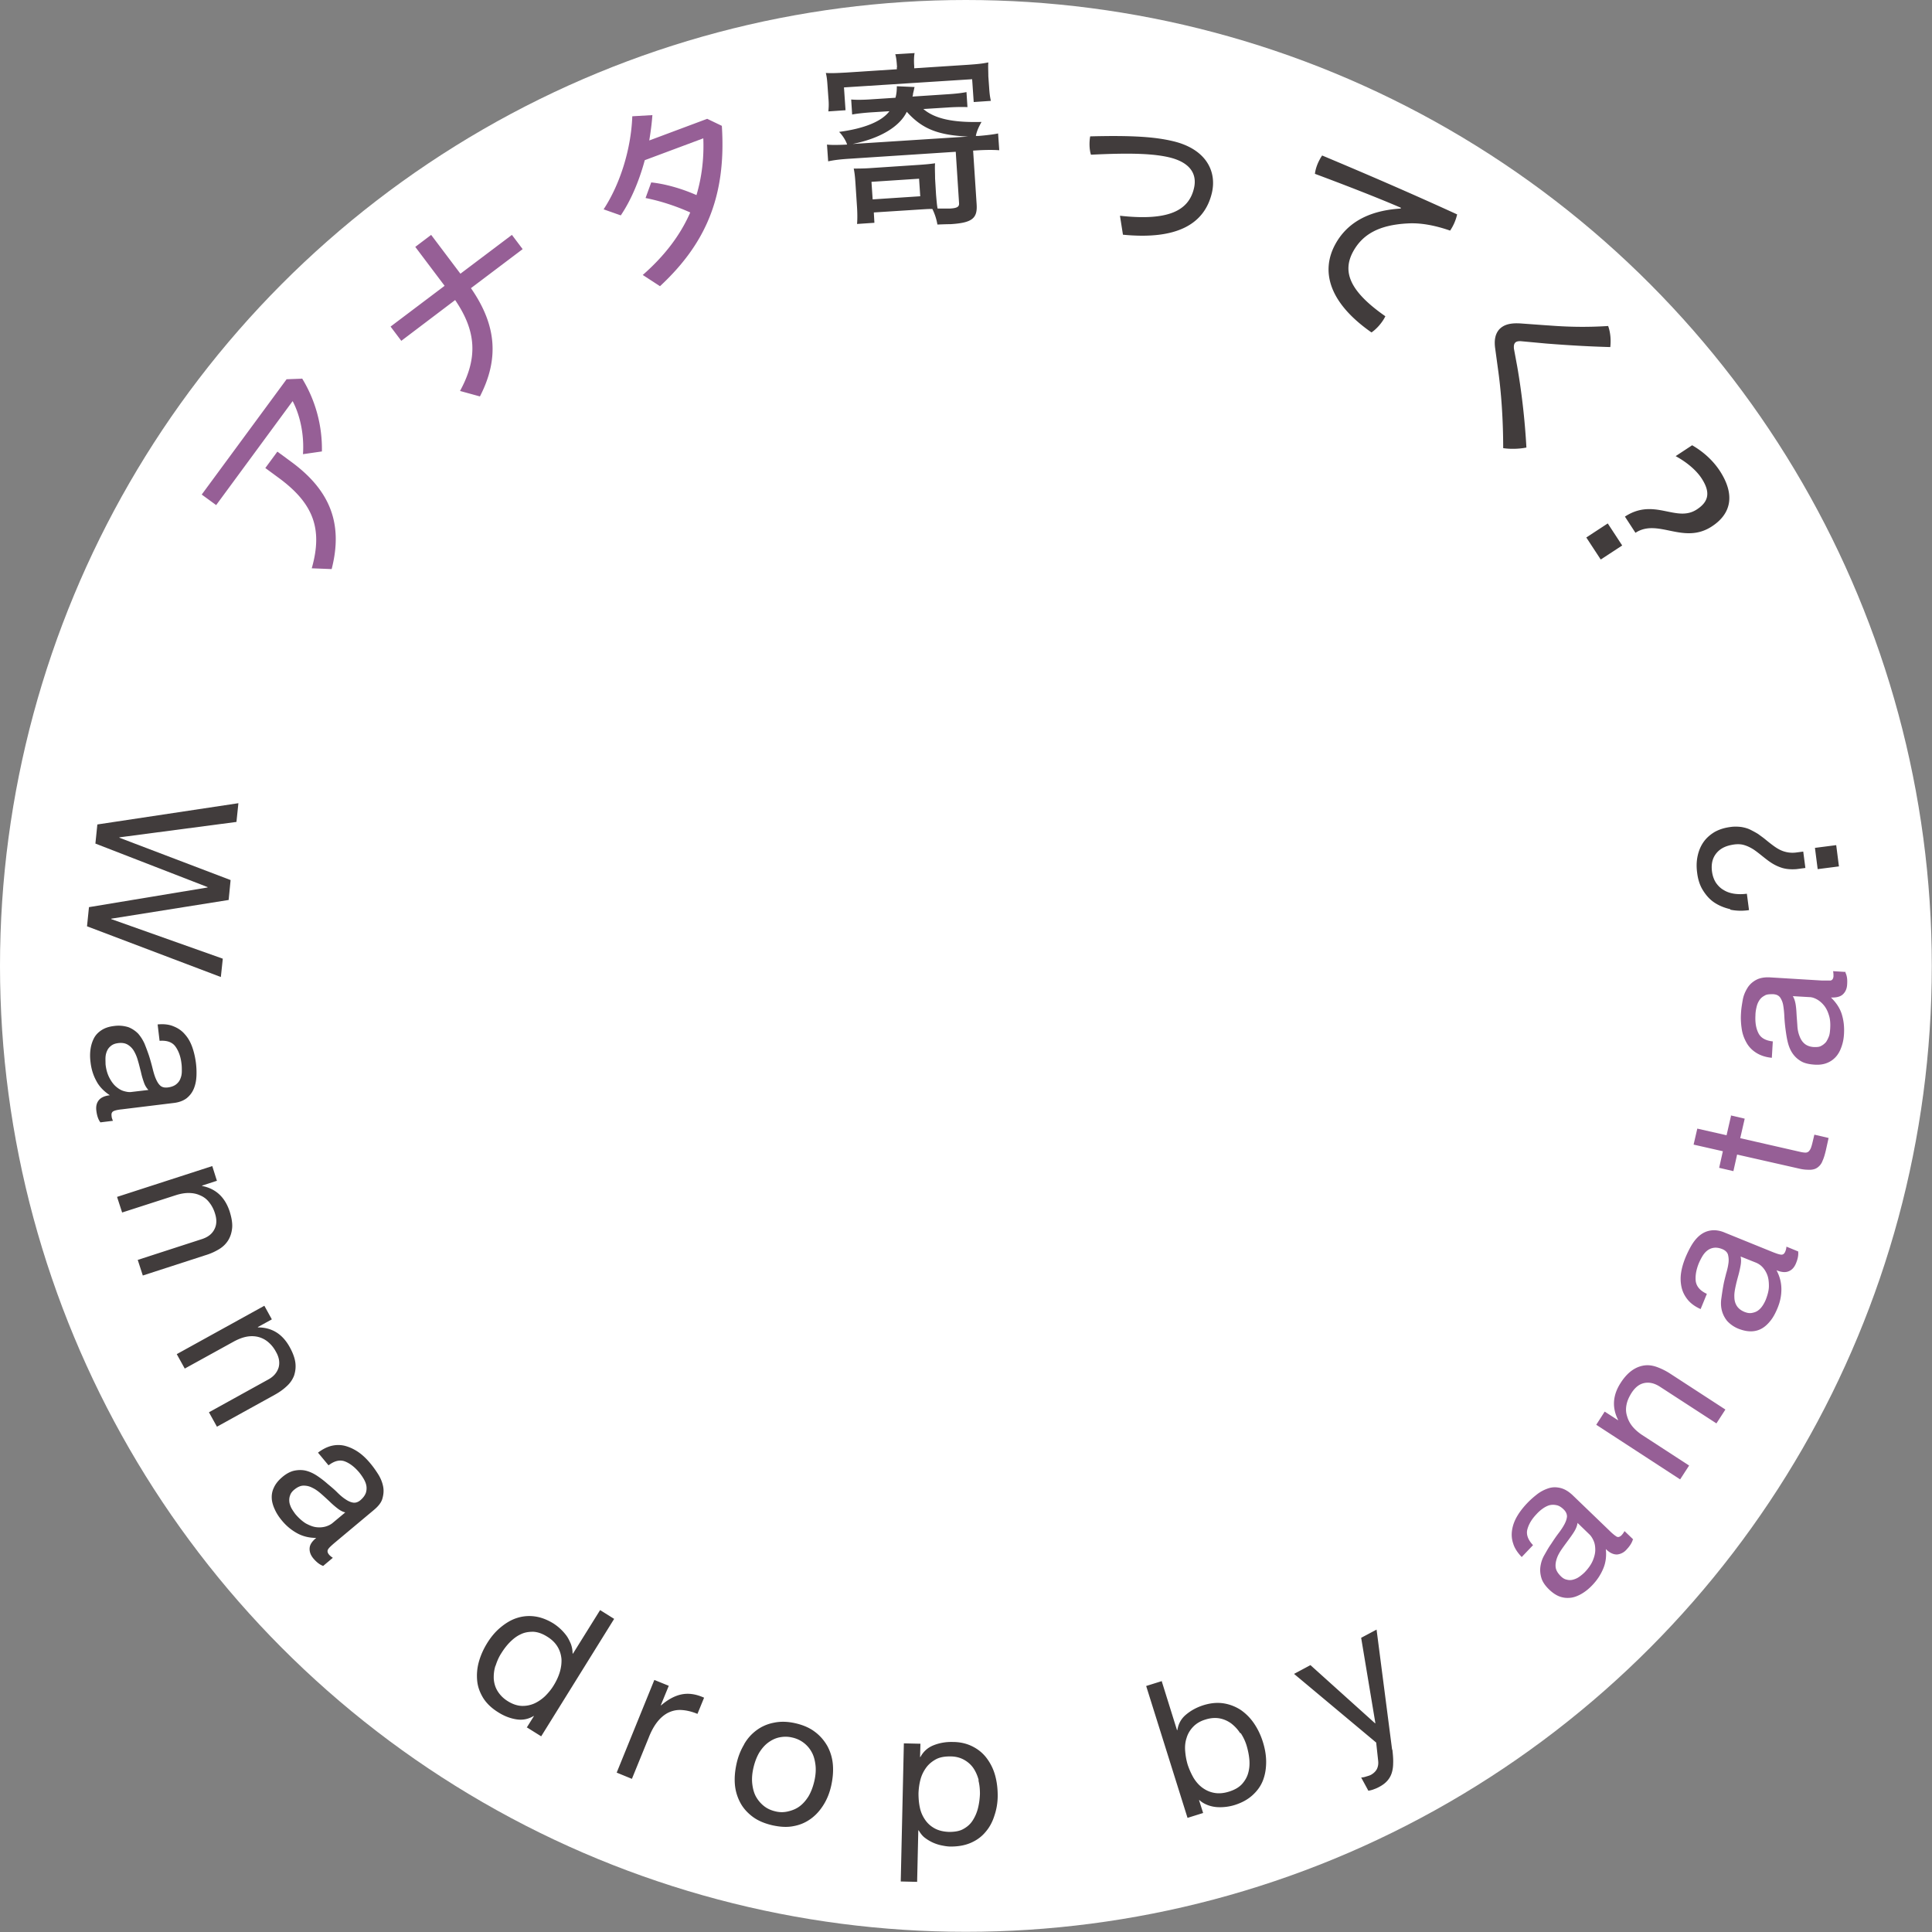
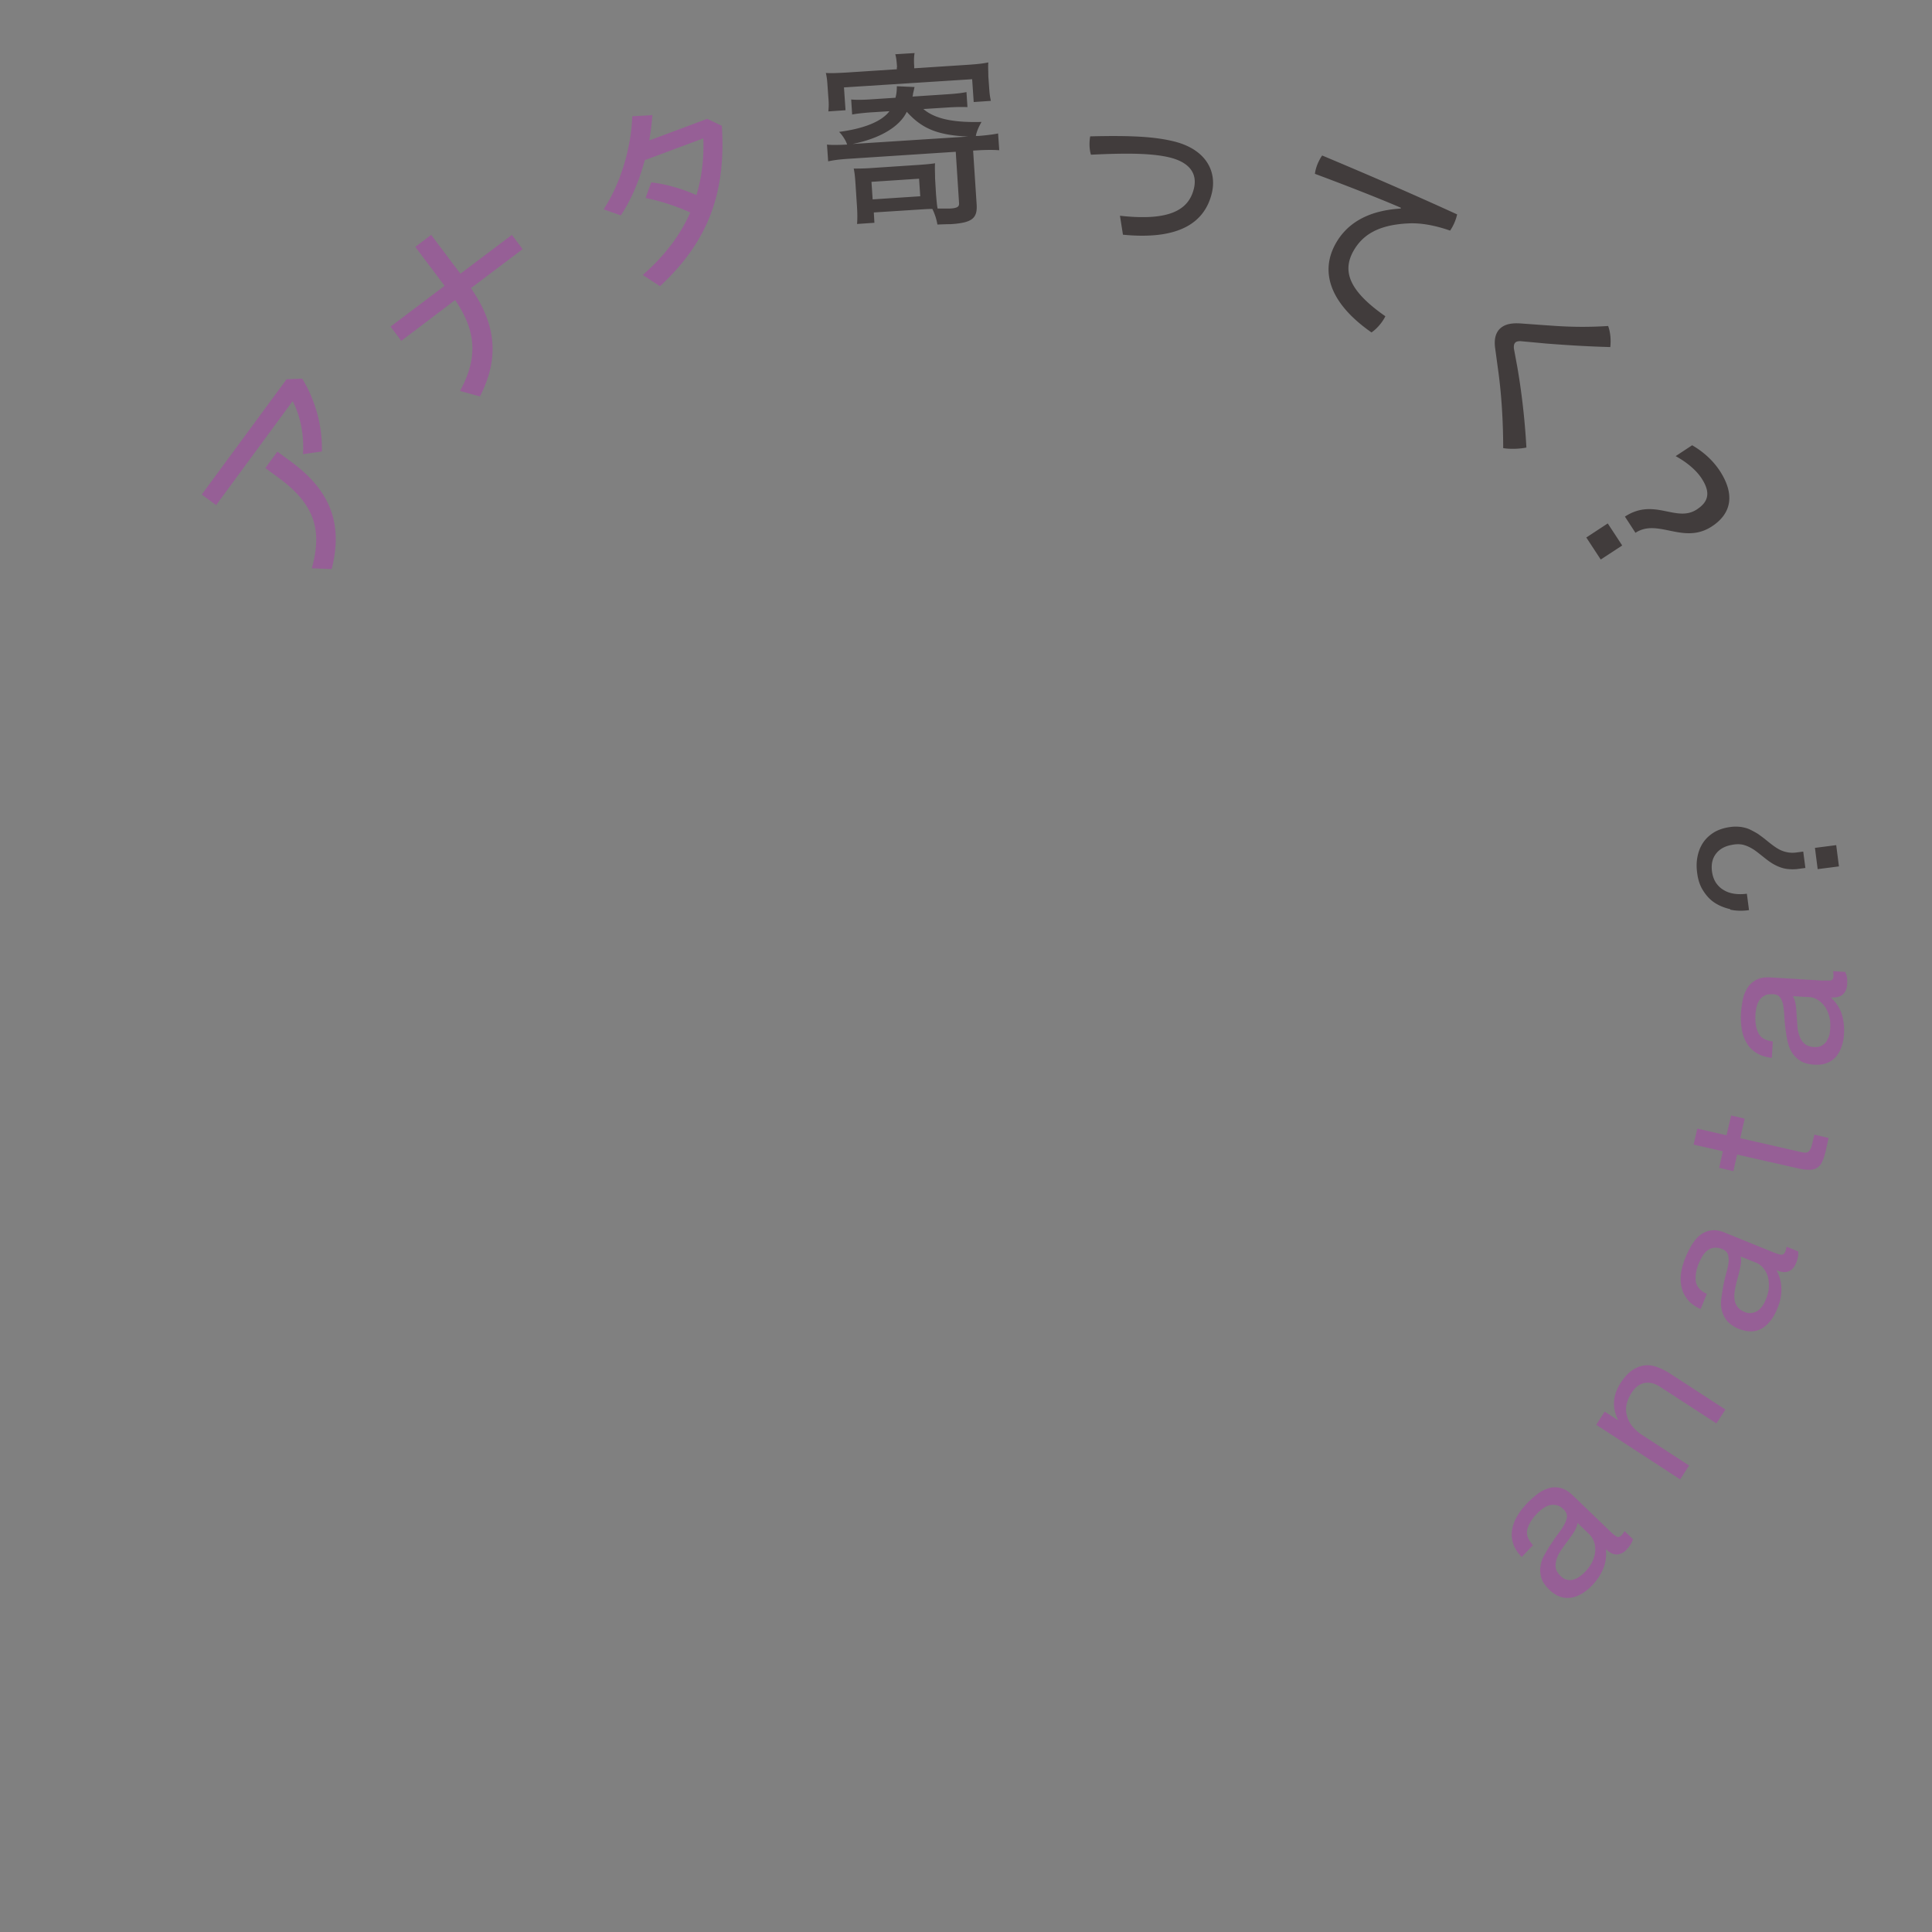
<svg xmlns="http://www.w3.org/2000/svg" id="_レイヤー_1" data-name="レイヤー 1" version="1.1" viewBox="0 0 99.03 99.03">
  <rect x="0" y="0" width="99.03" height="99.03" fill="#808080" stroke="none" />
  <defs>
    <style>.cls-1,.cls-2{fill:#413c3c;stroke-width:0}.cls-2{fill:#965f96}</style>
  </defs>
-   <circle cx="49.51" cy="49.51" r="49.51" style="fill:#fff;stroke-width:0" />
-   <path class="cls-1" d="m4.55 46.5 6.09-1.01v-.02l-5.75-2.23.1-.98 7.23-1.09-.1.96-6 .79v.02l5.7 2.17-.1 1.02-6.02.96v.02l5.72 2.03-.1.94-6.86-2.6.1-.98Zm.59 11.02c-.1-.13-.17-.33-.2-.58-.03-.22.01-.4.12-.54s.3-.23.57-.26c-.3-.2-.54-.44-.69-.73-.16-.29-.26-.61-.3-.97-.03-.23-.03-.45 0-.66s.09-.4.18-.57c.09-.17.22-.3.39-.41s.38-.18.64-.21c.29-.04.53 0 .73.06.2.08.36.19.5.33.13.15.24.32.33.52.08.2.16.41.23.62.07.22.13.44.18.64.05.2.1.38.17.54s.14.27.23.35.22.11.38.09c.18-.02.33-.08.43-.16.1-.08.18-.18.22-.3.05-.12.07-.24.07-.38s0-.27-.02-.4c-.04-.35-.15-.64-.31-.86-.16-.22-.43-.32-.81-.29l-.1-.84c.32-.03.59 0 .82.1.23.09.43.23.58.41.16.18.28.39.37.64s.15.51.19.8c.03.23.04.46.03.69s-.05.44-.13.64-.2.36-.37.5c-.17.13-.4.22-.7.25l-2.61.32c-.2.02-.34.05-.43.09s-.13.12-.11.25c0 .07.03.16.07.25l-.65.08Zm2.45-1.67c-.09-.1-.17-.23-.22-.39a4.1 4.1 0 0 1-.15-.53c-.05-.18-.09-.37-.15-.56-.05-.19-.12-.35-.2-.49-.08-.14-.19-.25-.32-.33s-.3-.11-.51-.08c-.14.02-.25.06-.34.13s-.16.15-.2.24c-.05.1-.08.21-.09.33s0 .25 0 .38c.03.28.1.51.2.7.1.19.21.34.34.45s.26.19.41.23c.14.04.27.06.39.04l.85-.1v-.02Zm3.54 4.67-.77.25v.02c.71.14 1.17.58 1.41 1.3.1.32.15.6.13.84s-.09.46-.2.64-.27.34-.47.46c-.2.12-.43.23-.7.31l-3.21 1.04-.26-.8 3.3-1.07c.3-.1.51-.26.63-.5.12-.23.13-.5.03-.81a1.7 1.7 0 0 0-.32-.6c-.13-.16-.29-.27-.47-.34-.18-.08-.37-.11-.57-.11s-.42.04-.64.11l-2.76.89-.26-.8 4.88-1.58.24.76h.01Zm2.8 7.11-.71.39v.02c.72 0 1.26.34 1.63 1.01.16.29.26.56.29.8.03.24 0 .46-.07.67-.08.2-.2.38-.38.54-.17.16-.38.31-.62.44l-2.95 1.63-.41-.74 3.04-1.68c.28-.15.45-.36.53-.61.07-.25.03-.52-.13-.8-.12-.23-.27-.4-.43-.53s-.34-.21-.52-.25c-.19-.04-.38-.04-.58 0s-.4.12-.61.23l-2.54 1.4-.41-.74 4.49-2.48.38.69Zm2.62 12.63c-.16-.06-.32-.18-.49-.38-.14-.17-.2-.34-.19-.52s.12-.35.34-.53c-.36 0-.69-.08-.98-.24-.29-.16-.55-.37-.78-.65-.15-.18-.27-.36-.36-.56-.09-.19-.15-.39-.16-.57-.01-.19.02-.38.11-.56.08-.18.22-.36.42-.53.22-.19.44-.3.64-.34.21-.04.41-.04.6.01s.38.14.56.26.35.25.52.4c.18.15.35.29.5.44s.29.27.43.36c.13.09.26.15.39.17.12.02.25-.02.37-.12.14-.12.23-.24.28-.37a.78.78 0 0 0 .03-.37c-.02-.12-.07-.24-.14-.36s-.15-.23-.23-.33c-.23-.27-.47-.46-.73-.56s-.54-.03-.84.2l-.54-.65c.25-.19.5-.31.74-.36s.48-.04.71.03.45.18.66.33.41.35.59.57c.15.18.28.37.4.56.12.2.2.4.24.61.04.21.02.41-.04.62s-.22.4-.45.59l-2.02 1.69c-.15.13-.26.23-.31.31s-.04.17.04.27c.05.06.11.11.2.17l-.5.42h-.01Zm1.14-2.74c-.13-.03-.26-.1-.4-.21s-.28-.23-.41-.36c-.14-.13-.28-.26-.43-.39s-.29-.23-.44-.3c-.15-.08-.3-.11-.45-.11s-.31.07-.48.21c-.11.09-.18.19-.21.29-.04.1-.05.21-.04.32s.05.21.1.32c.06.11.13.21.21.32.18.21.36.37.54.48.19.1.36.17.53.19.17.02.32.01.47-.03.14-.04.26-.1.35-.17l.66-.55ZM27 88.55l.37-.59h-.02c-.27.16-.56.22-.88.17s-.63-.17-.93-.36c-.34-.21-.59-.45-.77-.73-.17-.28-.28-.57-.31-.88s-.01-.63.08-.96.23-.65.42-.96.41-.58.67-.8.53-.39.82-.49c.29-.1.6-.14.93-.1s.65.16.98.36a2.564 2.564 0 0 1 .66.61c.1.13.17.28.24.44.06.16.09.33.09.5h.02l1.39-2.23.72.45L27.74 89l-.72-.45H27Zm-1.61-3.15c-.07.23-.09.45-.08.67.02.22.08.43.2.62s.29.37.52.51c.24.15.48.23.7.24s.44-.03.65-.12c.2-.09.39-.22.56-.38.17-.17.32-.35.44-.55.13-.21.24-.44.31-.67s.1-.46.09-.68c-.02-.22-.08-.43-.2-.63s-.3-.38-.55-.53c-.24-.15-.48-.23-.7-.24-.23 0-.44.03-.64.13-.2.09-.38.23-.55.4s-.32.37-.45.58c-.13.2-.22.42-.29.64h-.01Zm8.89 1.01-.41 1h.02c.35-.3.7-.49 1.05-.56s.73-.02 1.15.17l-.34.83c-.31-.13-.6-.19-.85-.2s-.48.05-.69.16c-.2.11-.38.27-.54.48-.16.21-.3.47-.42.78l-.86 2.11-.78-.32 1.93-4.75.74.3Zm3.86 3c.17-.3.39-.54.65-.73.26-.19.56-.32.89-.38.33-.07.7-.06 1.09.03.4.09.74.24 1 .44.27.2.48.45.64.73.15.28.25.59.28.94s0 .7-.08 1.07-.21.7-.39.99-.39.53-.65.72-.55.32-.88.38c-.33.07-.69.05-1.1-.04-.39-.09-.73-.23-1-.43s-.49-.44-.64-.72-.25-.59-.28-.93c-.03-.34 0-.69.08-1.06.08-.37.21-.7.39-1Zm.42 2.03c.03.25.09.48.2.67.11.19.25.35.42.48.17.13.36.21.58.26.21.05.42.05.63 0s.4-.12.58-.25.33-.3.47-.52c.13-.22.23-.48.3-.78.07-.3.09-.58.06-.83s-.09-.48-.2-.67a1.488 1.488 0 0 0-1-.74c-.21-.05-.42-.05-.63-.01-.21.04-.4.13-.58.26-.18.13-.33.3-.47.52-.13.22-.23.48-.3.78-.07.3-.09.58-.06.83Zm8.62-2.07-.02.69h.02c.15-.28.37-.48.67-.6.3-.12.63-.18.99-.17.4 0 .74.09 1.03.24.29.15.53.35.72.61s.33.54.42.87.13.67.13 1.03-.06.71-.17 1.03c-.1.32-.25.6-.46.84-.2.24-.45.42-.75.55-.3.13-.64.19-1.03.19-.13 0-.27-.02-.42-.05a2.089 2.089 0 0 1-.89-.39c-.14-.1-.24-.24-.33-.39h-.02l-.06 2.64-.84-.02.16-7.08.84.02Zm2.99 1.89c-.06-.23-.15-.44-.27-.62s-.29-.33-.49-.44-.43-.17-.71-.17-.53.04-.73.15-.37.25-.5.43-.23.38-.29.61-.09.46-.1.7c0 .25.02.5.07.73.05.24.14.44.27.63s.29.33.49.44.45.17.74.18c.29 0 .54-.04.73-.15.2-.11.36-.25.48-.44s.21-.39.27-.63.09-.48.1-.73c0-.24-.02-.47-.08-.7h.02Zm9.37-5.11.79 2.53h.02c.05-.32.19-.58.44-.79s.54-.37.88-.48c.38-.12.73-.15 1.05-.1s.62.17.88.34c.26.18.49.41.68.69s.34.59.45.94c.11.35.17.69.17 1.03s-.05.65-.16.94-.29.54-.53.76c-.24.22-.54.39-.92.51a2.537 2.537 0 0 1-.89.11c-.16-.01-.32-.04-.48-.1s-.31-.14-.44-.26h-.02l.21.66-.8.25-2.12-6.76.8-.25v-.02Zm4.03 2.69c-.13-.2-.28-.36-.46-.5-.18-.13-.38-.22-.6-.26-.22-.04-.47-.02-.72.06-.27.08-.48.21-.64.38s-.27.36-.33.57c-.07.21-.09.44-.07.67.02.24.06.47.13.7.08.24.18.46.3.67.13.21.28.38.46.51s.38.22.61.26.48.02.76-.07.49-.21.65-.38c.15-.17.26-.35.32-.57.06-.21.08-.44.06-.68s-.07-.48-.14-.72c-.07-.23-.17-.44-.3-.64h-.03Zm7.8.84c.03.27.05.5.04.7 0 .2-.03.37-.08.52-.05.15-.13.28-.23.39s-.23.21-.4.3c-.09.05-.18.09-.27.12-.09.04-.19.06-.29.08l-.37-.68c.08 0 .17-.02.26-.05.1-.03.17-.05.23-.08.15-.08.26-.19.32-.31.06-.13.08-.27.06-.43l-.1-.92-4.21-3.52.84-.45 3.31 2.98h.02l-.73-4.38.79-.42.8 6.18v-.03Z" />
  <path class="cls-2" d="M83.7 78.9c-.04.16-.15.34-.33.53a.73.73 0 0 1-.49.25c-.18 0-.37-.08-.57-.28.04.36 0 .69-.13 1s-.31.59-.56.85c-.16.17-.33.31-.51.42s-.37.19-.55.22c-.19.03-.38.02-.57-.04s-.38-.18-.57-.36c-.21-.2-.35-.4-.41-.6-.06-.2-.08-.4-.05-.6s.09-.39.2-.58.21-.38.34-.56c.13-.2.25-.38.38-.55.13-.17.23-.32.31-.47s.12-.28.13-.4c0-.12-.05-.24-.16-.35-.13-.13-.26-.21-.39-.23a.77.77 0 0 0-.37.01c-.12.04-.23.1-.34.18s-.21.17-.3.27c-.25.26-.4.52-.47.78s.03.54.29.81l-.58.61c-.22-.23-.37-.46-.44-.7-.08-.24-.09-.47-.05-.71.04-.24.13-.47.26-.69s.3-.44.5-.65c.16-.17.33-.32.51-.46s.37-.24.58-.31.41-.07.62-.02.42.17.64.38l1.9 1.83c.14.14.26.23.34.28.08.05.17.02.26-.07.05-.05.1-.12.15-.21l.47.45-.04-.03Zm-2.84-.83c-.02.13-.07.27-.16.42-.09.15-.2.3-.31.45-.11.15-.23.31-.34.47-.11.16-.2.32-.25.47s-.08.31-.06.46c.02.15.11.3.26.45.1.1.2.16.31.18.11.03.21.03.32 0s.21-.07.31-.14.2-.15.29-.24c.19-.2.33-.4.41-.59s.13-.38.13-.55-.02-.32-.08-.46-.13-.25-.21-.33l-.62-.6Zm1.4-5.71.68.44v-.02c-.32-.63-.28-1.27.14-1.91.18-.28.38-.49.58-.63s.41-.22.62-.25.43 0 .65.08.45.19.68.34l2.83 1.84-.46.71-2.91-1.89c-.27-.17-.53-.23-.78-.18-.26.05-.47.22-.65.49-.14.22-.23.42-.27.63s-.03.39.03.58c.05.18.14.36.27.52s.29.3.48.43l2.43 1.58-.46.71-4.3-2.8.43-.67Zm9.91-8.22c.02.17-.01.37-.11.61-.08.2-.2.34-.37.41-.16.07-.37.06-.63-.05.17.32.25.64.25.98s-.07.66-.21.99c-.09.21-.19.41-.32.58s-.27.31-.43.41c-.16.1-.34.16-.55.17-.2.01-.42-.03-.66-.12a1.59 1.59 0 0 1-.61-.41c-.13-.16-.22-.34-.27-.53-.05-.19-.06-.4-.03-.61s.06-.43.1-.65c.04-.23.1-.45.15-.65.06-.2.1-.38.12-.55s0-.3-.03-.42c-.04-.12-.14-.21-.28-.27-.17-.07-.32-.09-.45-.07s-.24.07-.34.15-.18.18-.25.3-.13.24-.18.36c-.13.33-.18.63-.15.9.04.27.22.49.57.65l-.32.78c-.29-.13-.51-.29-.67-.49s-.26-.41-.31-.64c-.05-.23-.06-.48-.02-.74.04-.26.12-.52.23-.79.09-.21.19-.42.31-.62s.26-.37.42-.5.35-.22.57-.25c.21-.03.46 0 .73.12l2.44.99c.18.07.32.12.42.13s.17-.04.22-.16c.03-.07.05-.15.06-.25l.61.25h-.01Zm-2.95.27c.03.13.03.28 0 .45s-.07.35-.12.53-.1.37-.14.56-.07.37-.06.53c0 .17.04.32.12.45s.21.24.41.32c.13.05.25.07.36.05s.21-.05.3-.11.17-.14.24-.24.13-.21.18-.33c.1-.26.16-.49.16-.7s-.02-.4-.08-.56c-.06-.16-.14-.29-.24-.4s-.21-.18-.32-.23l-.8-.32h-.01Zm-.52-7.24.73.17-.23 1 3.11.71c.1.02.18.03.24.03s.11-.02.16-.06c.04-.04.08-.1.11-.17.03-.08.06-.18.09-.31l.09-.38.73.17-.14.63c-.05.21-.1.39-.17.54a.71.71 0 0 1-.24.33c-.1.08-.22.12-.38.13-.15 0-.34 0-.58-.06l-3.18-.72-.19.85-.73-.17.19-.85-1.5-.34.19-.82 1.5.34.23-1-.03-.02Zm5.89-7.32c.08.15.11.35.09.61-.01.22-.09.39-.22.51s-.33.17-.61.16c.26.25.45.53.55.84.1.31.14.65.12 1.01-.01.23-.05.45-.12.65-.07.21-.16.38-.28.52-.12.14-.28.26-.46.33-.19.08-.41.11-.67.09-.29-.02-.53-.08-.7-.19-.18-.11-.32-.25-.43-.42s-.18-.36-.23-.57-.08-.43-.11-.65c-.03-.23-.05-.46-.06-.67-.01-.21-.03-.39-.06-.56a.997.997 0 0 0-.16-.39c-.08-.1-.19-.15-.35-.16-.18 0-.34 0-.45.08-.12.06-.21.15-.27.25-.07.11-.11.22-.14.36-.03.13-.05.27-.05.4-.02.36.03.66.15.9.12.25.37.39.74.43l-.05.84c-.32-.03-.58-.12-.79-.25s-.38-.3-.5-.51-.21-.44-.25-.7-.06-.53-.04-.82c.01-.23.05-.46.09-.69s.13-.43.24-.61.27-.32.46-.42.44-.14.73-.12l2.63.16h.44c.09-.02.14-.09.15-.22 0-.07 0-.16-.02-.26l.65.04-.02.03Zm-2.7 1.2c.07.11.12.25.15.43s.04.36.05.54.03.38.04.57.05.37.11.52c.06.16.14.29.26.39s.28.16.49.17c.14 0 .26 0 .36-.06.1-.05.18-.12.25-.2.06-.09.11-.19.15-.3s.05-.24.06-.37c.02-.28 0-.52-.07-.72-.06-.2-.15-.37-.26-.5s-.23-.23-.36-.3-.26-.11-.37-.11l-.86-.05Z" />
  <path class="cls-1" d="M88.68 46.6c-.3-.07-.57-.18-.81-.34s-.43-.38-.59-.64-.25-.56-.29-.9c-.04-.31-.03-.59.03-.86s.16-.5.3-.7.33-.37.56-.51c.23-.13.5-.22.82-.26.2-.03.39-.02.56 0 .17.03.32.07.46.14s.27.14.4.22c.12.09.25.18.36.27s.22.18.34.27.23.17.36.24a1.447 1.447 0 0 0 .87.17l.38-.05.11.84-.46.06c-.28.02-.52 0-.72-.06-.2-.06-.39-.15-.56-.26-.17-.11-.32-.23-.47-.35s-.3-.24-.45-.34c-.16-.1-.32-.18-.5-.23s-.39-.05-.63 0c-.36.07-.62.22-.8.46s-.24.53-.2.88c.03.24.1.43.2.59.11.16.24.29.4.38.16.1.34.16.54.19s.42.03.65 0l.11.84c-.33.05-.65.04-.95-.02l-.02-.03Zm4.35-3.14 1.09-.14.14 1.09-1.09.14-.14-1.09Z" />
  <path class="cls-2" d="M15.48 19.39a6.914 6.914 0 0 1 1.02 3.75l-.97.14c.07-1.03-.16-2.02-.53-2.72l-3.92 5.33-.74-.54 4.35-5.91.79-.03v-.02Zm-1.26 3.76.72.53c2.04 1.5 2.64 3.23 2.06 5.49l-1.02-.04c.57-2.01.1-3.32-1.7-4.64l-.68-.5.61-.83h.01Zm7.06-10.49.82-.62 1.5 1.99 2.64-1.99.55.73-2.65 2c1.29 1.86 1.47 3.59.46 5.55l-1.02-.28c.92-1.69.84-3.06-.25-4.66l-2.76 2.09-.55-.73 2.77-2.09-1.5-1.99Zm11.66 1.44c1.12-.98 1.93-2.04 2.44-3.21-.78-.35-1.58-.6-2.29-.74l.29-.8c.68.07 1.53.3 2.32.65.27-.91.39-1.87.35-2.91l-3 1.12c-.29 1.07-.71 2.06-1.23 2.83l-.88-.31c.87-1.33 1.41-3.13 1.47-4.77l1.03-.06c-.03.43-.09.87-.16 1.3l2.97-1.11.75.36c.24 3.67-.87 6.08-3.17 8.22l-.89-.58Z" />
  <path class="cls-1" d="M45.98 3.44c-.02-.31-.04-.49-.09-.66l.99-.06c-.03.16-.04.38-.02.67v.11l2.77-.18c.42-.03.68-.05 1.03-.12-.02.21 0 .41 0 .71l.04.56c.02.31.04.48.09.7l-.88.06-.08-1.17-6.57.42.08 1.17-.88.06c.02-.23.03-.38 0-.71l-.04-.56c-.02-.31-.04-.51-.09-.7.35.02.62 0 1.03-.02l2.61-.17v-.11h.01Zm1.34 2.14c.58.5 1.5.71 2.99.67-.15.27-.25.49-.29.72h.12c.37-.03.81-.08 1.02-.13l.06.86c-.31-.02-.6-.02-1.02 0l-.32.02.18 2.75c.05.73-.24.95-1.33 1.02-.02 0-.24 0-.68.02a2.89 2.89 0 0 0-.26-.8c-.2 0-.33.01-.5.02l-2.5.16.03.53-.89.06c.02-.21.02-.52 0-.85l-.08-1.22c-.02-.33-.05-.59-.09-.77.2 0 .49 0 .8-.02l2.56-.17c.43-.03.59-.05.81-.08-.02.2 0 .47 0 .78l.05.83c.04.46.05.56.08.71h.63c.37-.02.48-.09.47-.27l-.17-2.64-5.51.36c-.45.03-.76.07-1.03.13l-.06-.86c.21.03.67.02 1.03 0-.05-.19-.25-.5-.41-.65 1.3-.17 2.19-.54 2.58-1.06l-.96.06c-.42.03-.75.07-.95.11l-.05-.77c.22.02.53.02.89 0l1.38-.09c.05-.18.07-.36.07-.59l.91.04c-.02.07-.03.11-.03.13l-.05.21s0 .08-.03.15l1.82-.12c.47-.03.75-.07.95-.11l.05.77c-.23-.01-.57-.01-1.02.02l-1.27.08ZM49.63 7c-1.56-.07-2.37-.4-3.15-1.27-.37.77-1.38 1.37-2.78 1.65L49.62 7Zm-4.9 3.22 2.44-.16-.06-.9-2.44.16.06.9Zm12.69.84c2.45.27 3.51-.25 3.78-1.41.17-.72-.18-1.33-1.29-1.59-.75-.17-1.8-.24-3.99-.13-.09-.28-.09-.66-.04-.94 2.27-.06 3.36.04 4.22.24 1.69.39 2.28 1.52 2.02 2.65-.38 1.62-1.81 2.42-4.56 2.15l-.15-.95v-.02Zm14.39-.41c-1.16-.5-2.8-1.14-4.41-1.74.03-.26.13-.53.26-.76.03-.06.07-.12.11-.18 2.27.95 4.56 1.94 6.92 3.02a2.457 2.457 0 0 1-.36.83c-.75-.26-1.47-.4-2.12-.37-1.59.07-2.39.61-2.85 1.44-.55 1.01-.23 2.01 1.65 3.32-.01.03-.03.05-.04.08-.16.29-.42.58-.67.75-2.15-1.5-2.63-3.11-1.85-4.53.54-.98 1.55-1.71 3.35-1.82v-.04h.01Zm7.55 6.03c1.02.08 1.98.1 3.07.03.12.33.15.72.11 1.08-1.09-.03-2.13-.09-3.27-.18l-1.3-.12c-.14-.01-.25.01-.31.08s-.07.16-.06.3l.17.92c.21 1.2.39 2.67.47 4.15-.34.07-.81.09-1.19.03 0-1.47-.1-2.89-.27-4.08l-.14-1.03c-.06-.42 0-.75.22-.99.21-.21.51-.33 1.1-.29l1.38.1h.02Zm2.69 12-.74-1.13 1.1-.72.74 1.13-1.1.72Zm4.68-5.86c.47.27 1.01.69 1.42 1.31.81 1.24.58 2.21-.4 2.85-1.46.96-2.76-.43-3.92.33l-.54-.83c1.51-.99 2.63.33 3.69-.37.63-.41.69-.9.24-1.59-.3-.46-.83-.87-1.33-1.14l.85-.56Z" />
</svg>